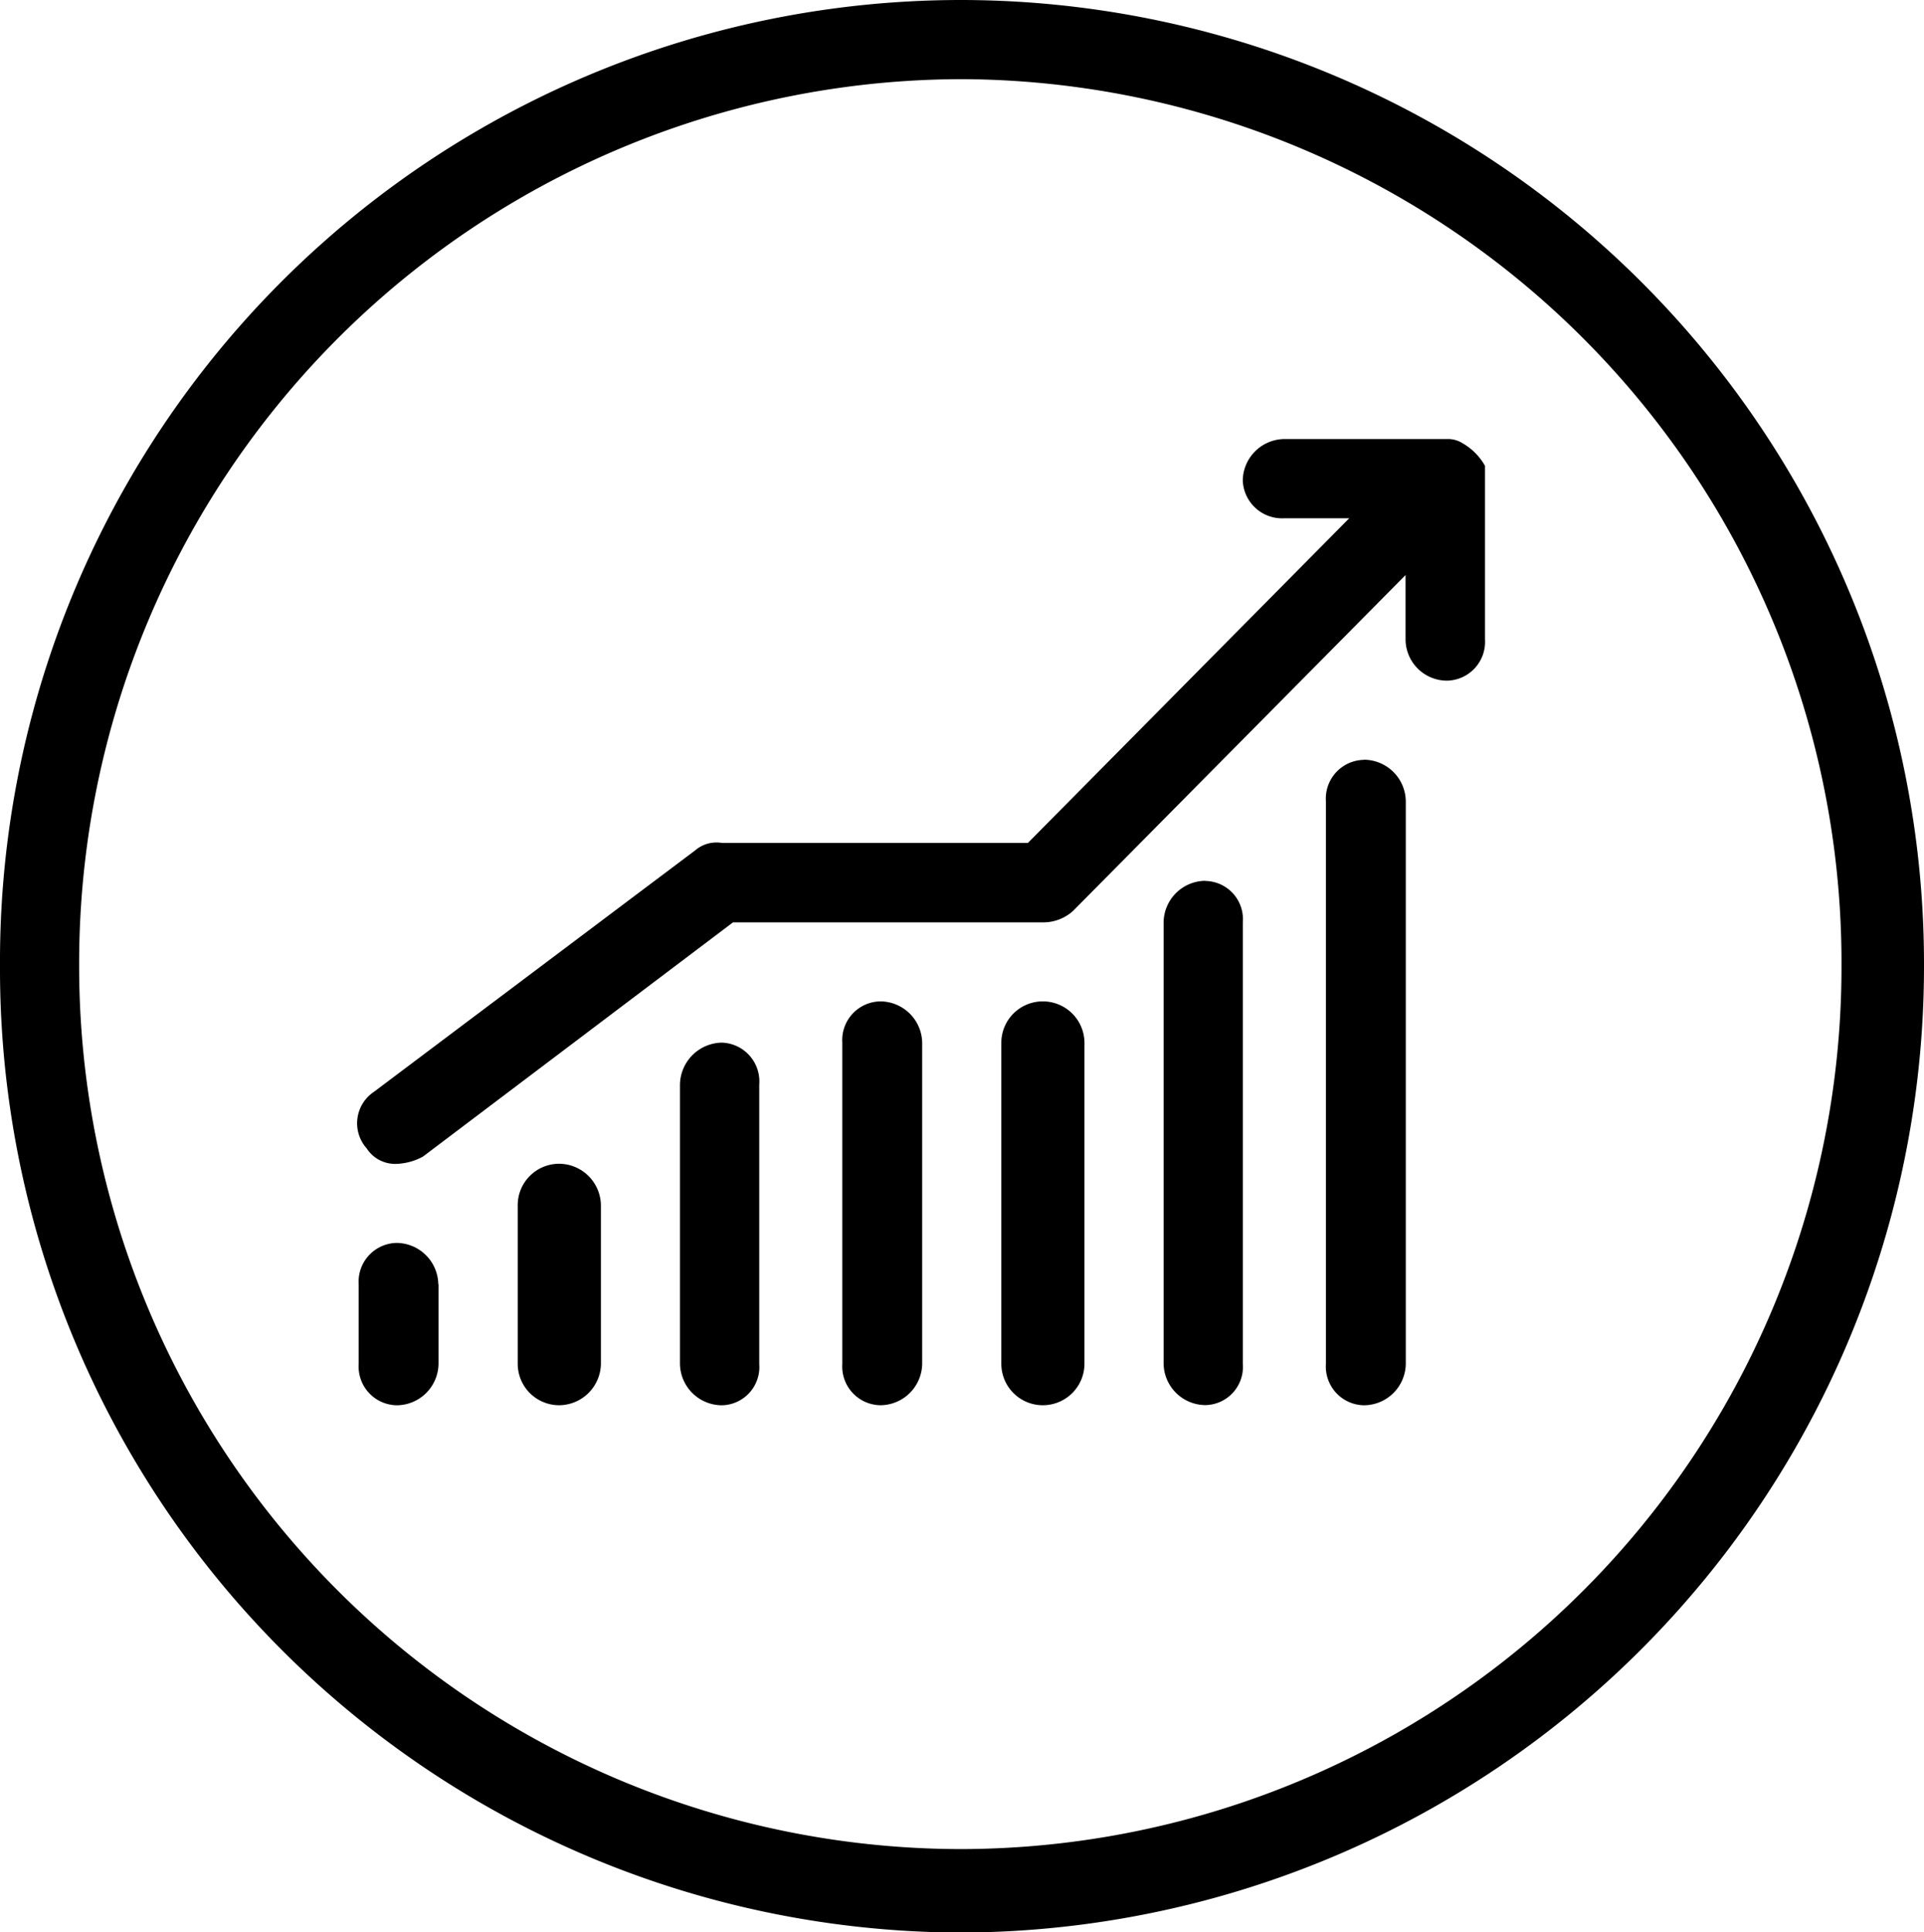
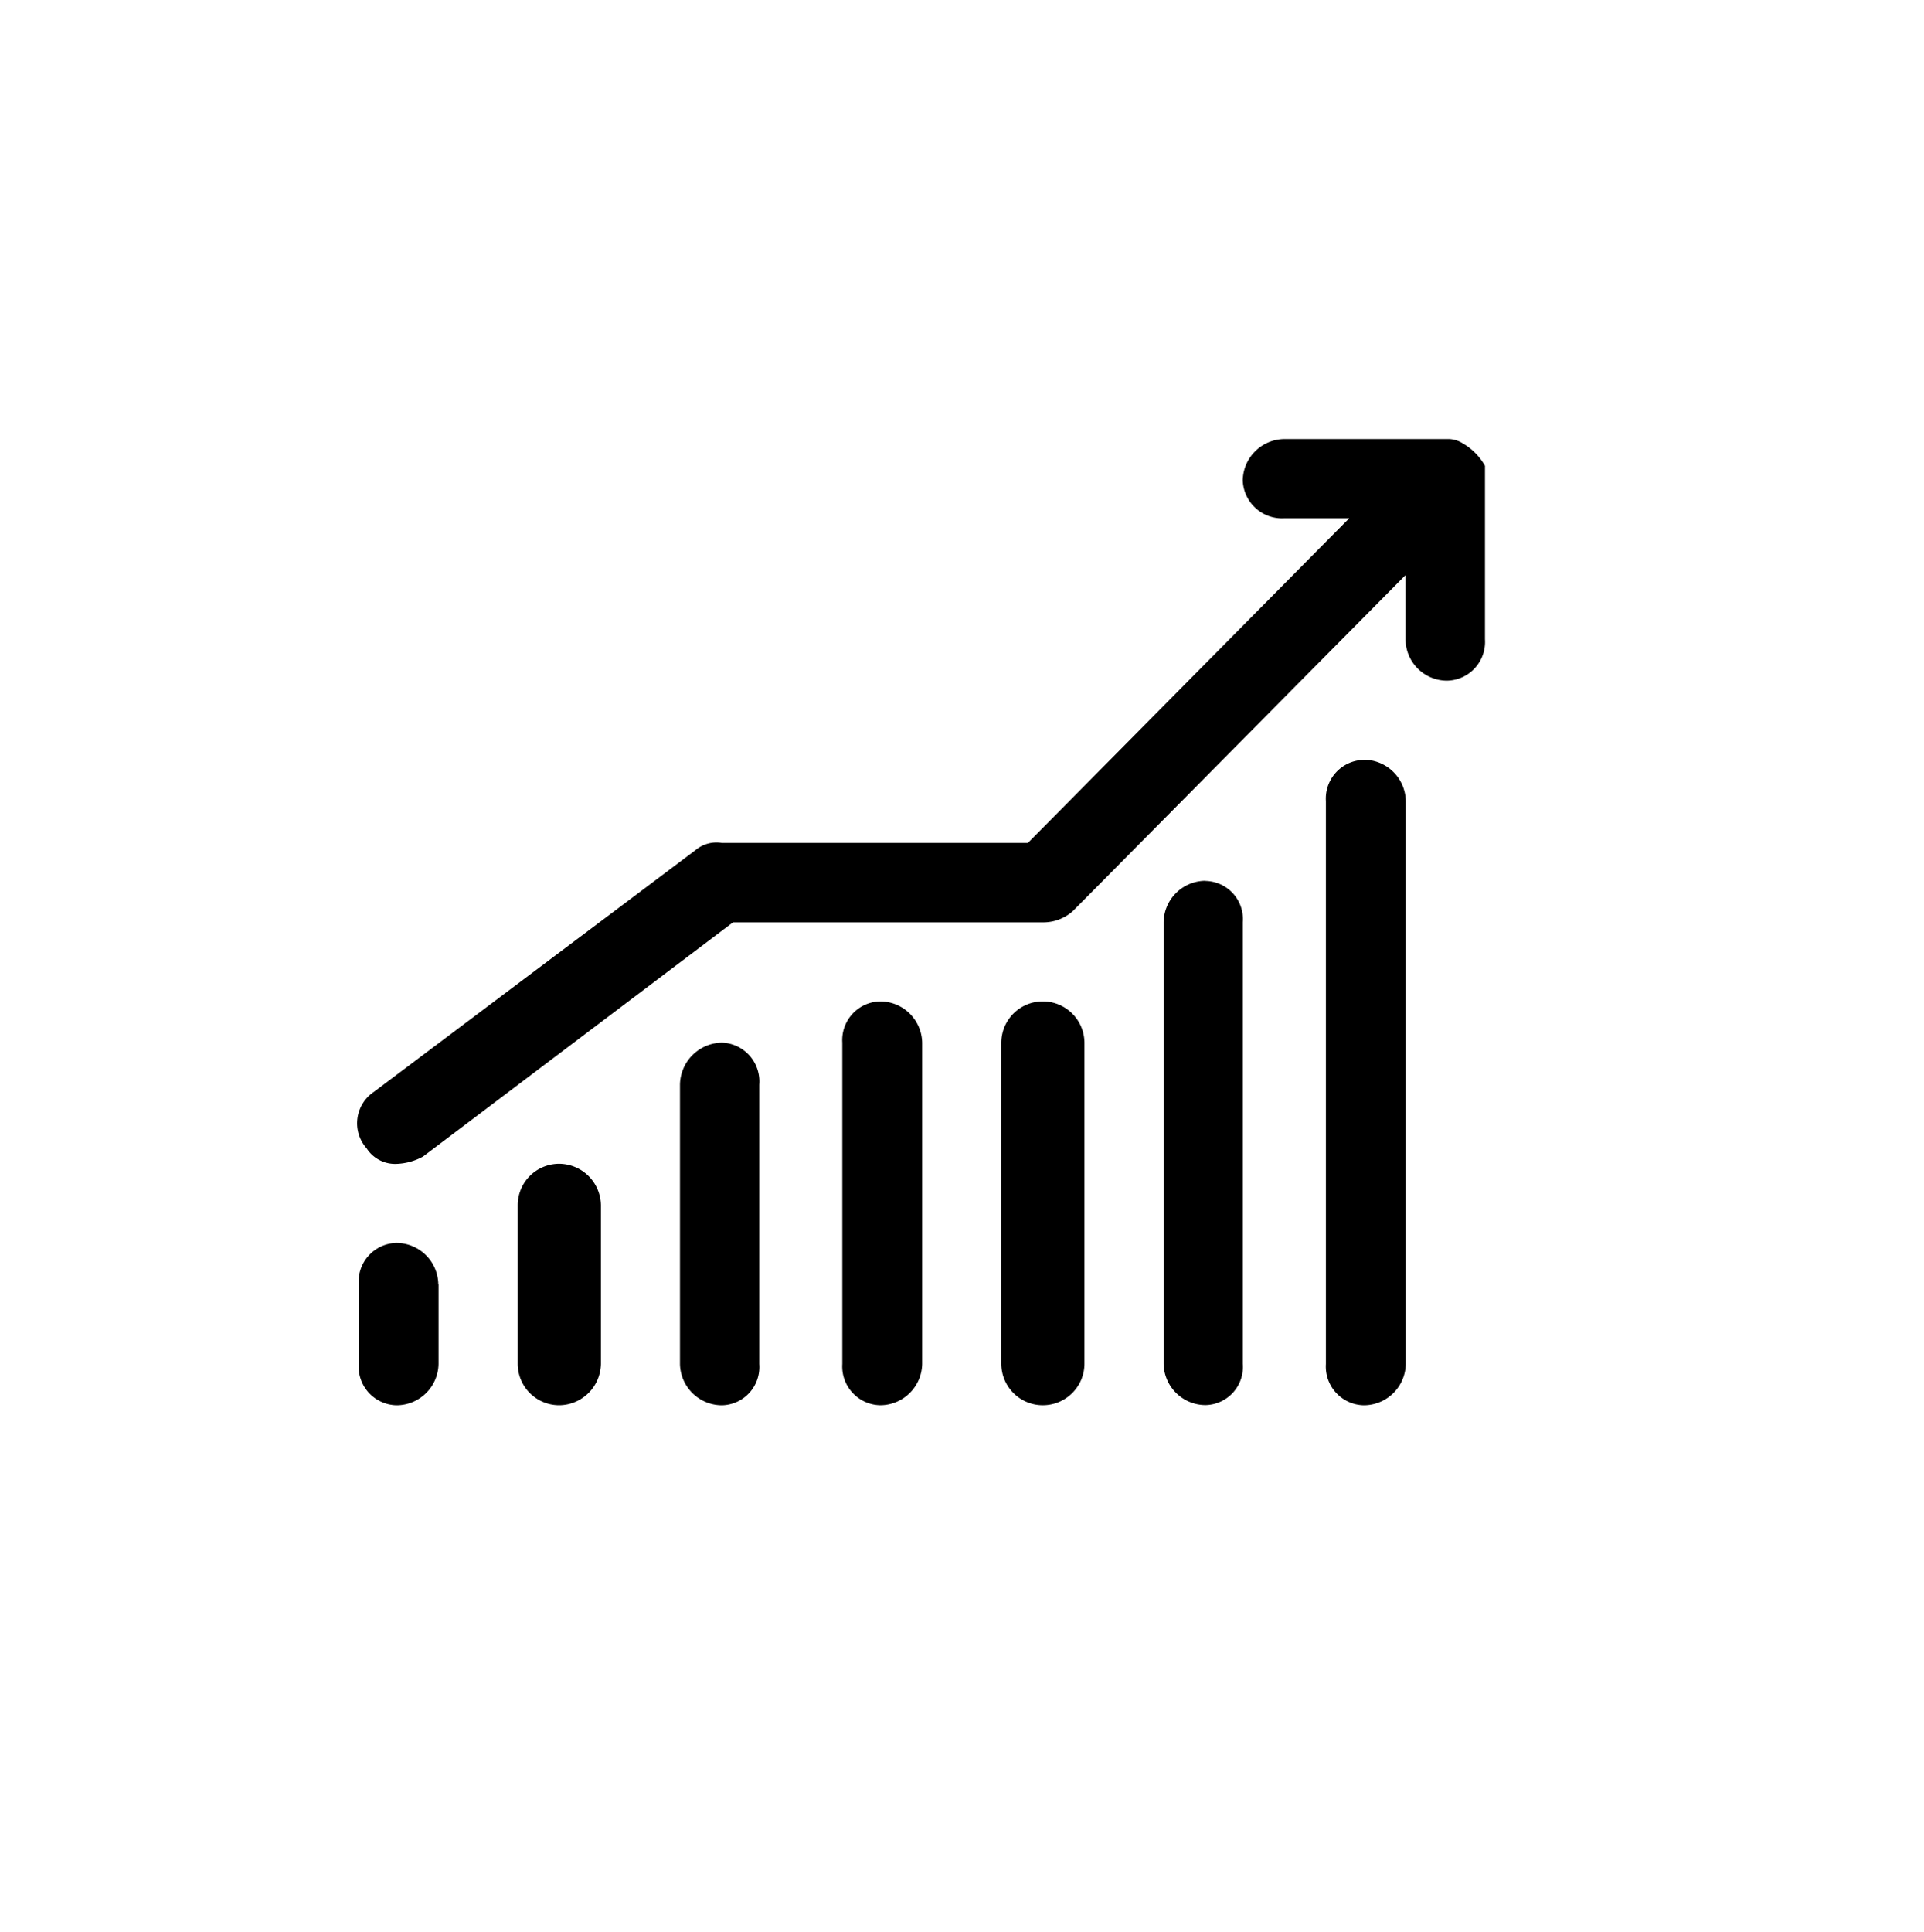
<svg xmlns="http://www.w3.org/2000/svg" id="Group_537" data-name="Group 537" width="42.418" height="42.594" viewBox="0 0 42.418 42.594">
  <g id="Group_541" data-name="Group 541" transform="translate(0 0)">
    <g id="Group_529" data-name="Group 529" transform="translate(7.875 9.68)">
      <path id="Path_650" data-name="Path 650" d="M-8-.189a1.33,1.33,0,0,0-.5-.5.6.6,0,0,0-.337-.089h-3.578a.927.927,0,0,0-.925.91.867.867,0,0,0,.925.836h1.422l-7.084,7.157h-6.747a.719.719,0,0,0-.586.162l-7.084,5.324a.833.833,0,0,0-.161,1.247A.746.746,0,0,0-32,15.2a1.317,1.317,0,0,0,.586-.161l6.835-5.163h6.82a.981.981,0,0,0,.674-.249l7.334-7.407V3.639a.914.914,0,0,0,.909.909A.854.854,0,0,0-8,3.639V-.189ZM-10.67,6.294a.854.854,0,0,0-.837.909V19.612a.854.854,0,0,0,.837.909.927.927,0,0,0,.924-.909V7.2a.927.927,0,0,0-.924-.909m-3.491,2.669a.927.927,0,0,0-.924.909v9.739a.927.927,0,0,0,.924.909.842.842,0,0,0,.822-.909V9.872a.842.842,0,0,0-.822-.909m-3.593,2.655a.913.913,0,0,0-.909.909v7.084a.914.914,0,0,0,.909.909.917.917,0,0,0,.924-.909V12.527a.917.917,0,0,0-.924-.909m-3.579,0a.853.853,0,0,0-.836.909v7.084a.854.854,0,0,0,.836.909.927.927,0,0,0,.925-.909V12.527a.927.927,0,0,0-.925-.909m-3.491.909a.94.94,0,0,0-.924.925v6.16a.927.927,0,0,0,.924.909A.843.843,0,0,0-24,19.612v-6.16a.856.856,0,0,0-.822-.925m-3.594,2.67a.914.914,0,0,0-.909.909v3.505a.914.914,0,0,0,.909.909.927.927,0,0,0,.925-.909V16.106a.927.927,0,0,0-.925-.909m-2.655,2.655v1.76a.927.927,0,0,1-.924.909.854.854,0,0,1-.836-.909v-1.76A.854.854,0,0,1-32,16.942a.927.927,0,0,1,.924.909" transform="translate(32.864 0.776)" fill="#000000" />
    </g>
    <g id="Group_530" data-name="Group 530">
-       <path id="Path_651" data-name="Path 651" d="M-6.825,0A21.193,21.193,0,0,0-28.034,21.3a21.24,21.24,0,0,0,21.209,21.3A21.3,21.3,0,0,0,14.384,21.3,21.248,21.248,0,0,0-6.825,0m0,1.745A19.474,19.474,0,0,1,12.565,21.3,19.445,19.445,0,0,1-6.825,40.76,19.461,19.461,0,0,1-26.289,21.3,19.49,19.49,0,0,1-6.825,1.745" transform="translate(28.034 0)" fill="#000000" />
-     </g>
+       </g>
  </g>
</svg>